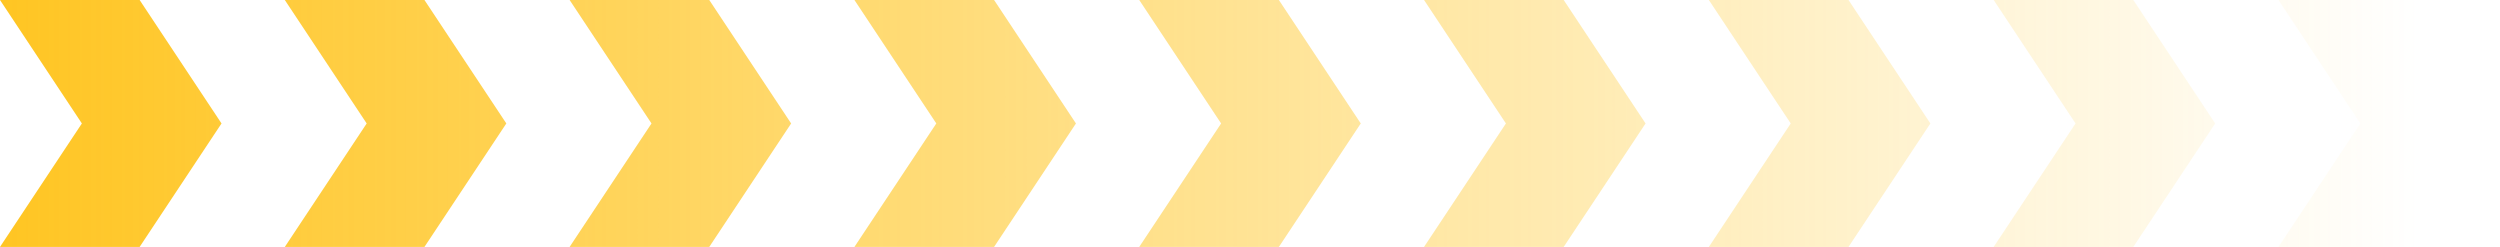
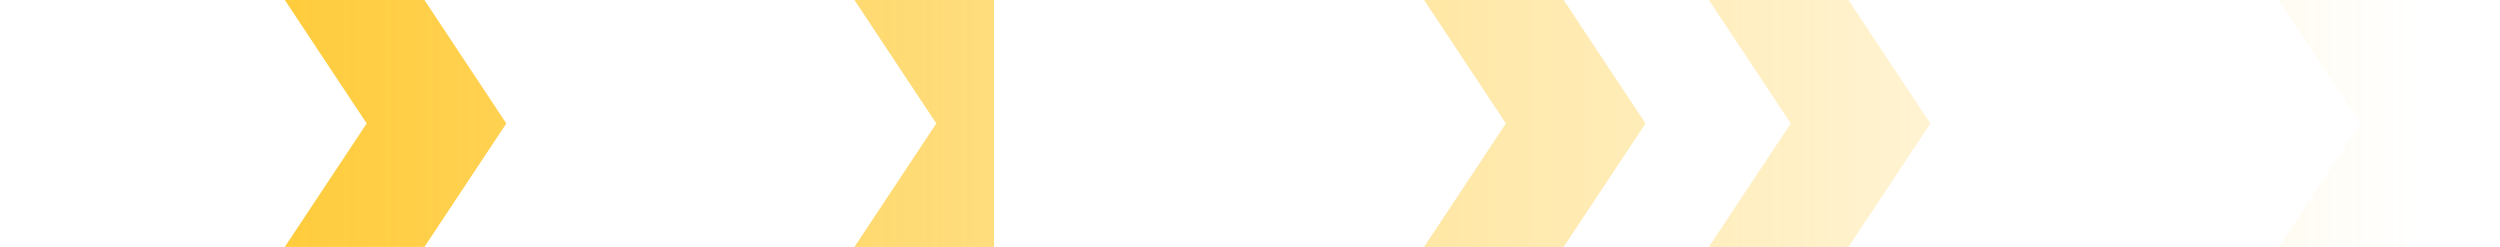
<svg xmlns="http://www.w3.org/2000/svg" width="405" height="40" viewBox="0 0 405 40" fill="none">
-   <path d="M22.622 0H0L13.264 20L0 40H22.622L35.886 20L22.622 0Z" fill="url(#paint0_linear_32_11)" />
  <path d="M68.761 0H46.139L59.403 20L46.139 40H68.761L82.025 20L68.761 0Z" fill="url(#paint1_linear_32_11)" />
-   <path d="M114.901 0H92.278L105.543 20L92.278 40H114.901L128.165 20L114.901 0Z" fill="url(#paint2_linear_32_11)" />
-   <path d="M161.04 0H138.418L151.682 20L138.418 40H161.04L174.304 20L161.04 0Z" fill="url(#paint3_linear_32_11)" />
-   <path d="M207.179 0H184.557L197.821 20L184.557 40H207.179L220.443 20L207.179 0Z" fill="url(#paint4_linear_32_11)" />
+   <path d="M161.04 0H138.418L151.682 20L138.418 40H161.04L161.04 0Z" fill="url(#paint3_linear_32_11)" />
  <path d="M253.318 0H230.696L243.96 20L230.696 40H253.318L266.582 20L253.318 0Z" fill="url(#paint5_linear_32_11)" />
  <path d="M299.457 0H276.835L290.099 20L276.835 40H299.457L312.722 20L299.457 0Z" fill="url(#paint6_linear_32_11)" />
-   <path d="M345.597 0H322.975L336.239 20L322.975 40H345.597L358.861 20L345.597 0Z" fill="url(#paint7_linear_32_11)" />
  <path d="M391.736 0H369.114L382.378 20L369.114 40H391.736L405 20L391.736 0Z" fill="url(#paint8_linear_32_11)" />
  <defs>
    <linearGradient id="paint0_linear_32_11" x1="-42.369" y1="40" x2="431.809" y2="40" gradientUnits="userSpaceOnUse">
      <stop stop-color="#FFBF0B" />
      <stop offset="0.916" stop-color="#FFBF0B" stop-opacity="0" />
    </linearGradient>
    <linearGradient id="paint1_linear_32_11" x1="-42.369" y1="40" x2="431.809" y2="40" gradientUnits="userSpaceOnUse">
      <stop stop-color="#FFBF0B" />
      <stop offset="0.916" stop-color="#FFBF0B" stop-opacity="0" />
    </linearGradient>
    <linearGradient id="paint2_linear_32_11" x1="-42.369" y1="40" x2="431.809" y2="40" gradientUnits="userSpaceOnUse">
      <stop stop-color="#FFBF0B" />
      <stop offset="0.916" stop-color="#FFBF0B" stop-opacity="0" />
    </linearGradient>
    <linearGradient id="paint3_linear_32_11" x1="-42.369" y1="40" x2="431.809" y2="40" gradientUnits="userSpaceOnUse">
      <stop stop-color="#FFBF0B" />
      <stop offset="0.916" stop-color="#FFBF0B" stop-opacity="0" />
    </linearGradient>
    <linearGradient id="paint4_linear_32_11" x1="-42.369" y1="40" x2="431.809" y2="40" gradientUnits="userSpaceOnUse">
      <stop stop-color="#FFBF0B" />
      <stop offset="0.916" stop-color="#FFBF0B" stop-opacity="0" />
    </linearGradient>
    <linearGradient id="paint5_linear_32_11" x1="-42.369" y1="40" x2="431.809" y2="40" gradientUnits="userSpaceOnUse">
      <stop stop-color="#FFBF0B" />
      <stop offset="0.916" stop-color="#FFBF0B" stop-opacity="0" />
    </linearGradient>
    <linearGradient id="paint6_linear_32_11" x1="-42.369" y1="40" x2="431.809" y2="40" gradientUnits="userSpaceOnUse">
      <stop stop-color="#FFBF0B" />
      <stop offset="0.916" stop-color="#FFBF0B" stop-opacity="0" />
    </linearGradient>
    <linearGradient id="paint7_linear_32_11" x1="-42.369" y1="40" x2="431.809" y2="40" gradientUnits="userSpaceOnUse">
      <stop stop-color="#FFBF0B" />
      <stop offset="0.916" stop-color="#FFBF0B" stop-opacity="0" />
    </linearGradient>
    <linearGradient id="paint8_linear_32_11" x1="-42.369" y1="40" x2="431.809" y2="40" gradientUnits="userSpaceOnUse">
      <stop stop-color="#FFBF0B" />
      <stop offset="0.916" stop-color="#FFBF0B" stop-opacity="0" />
    </linearGradient>
  </defs>
</svg>